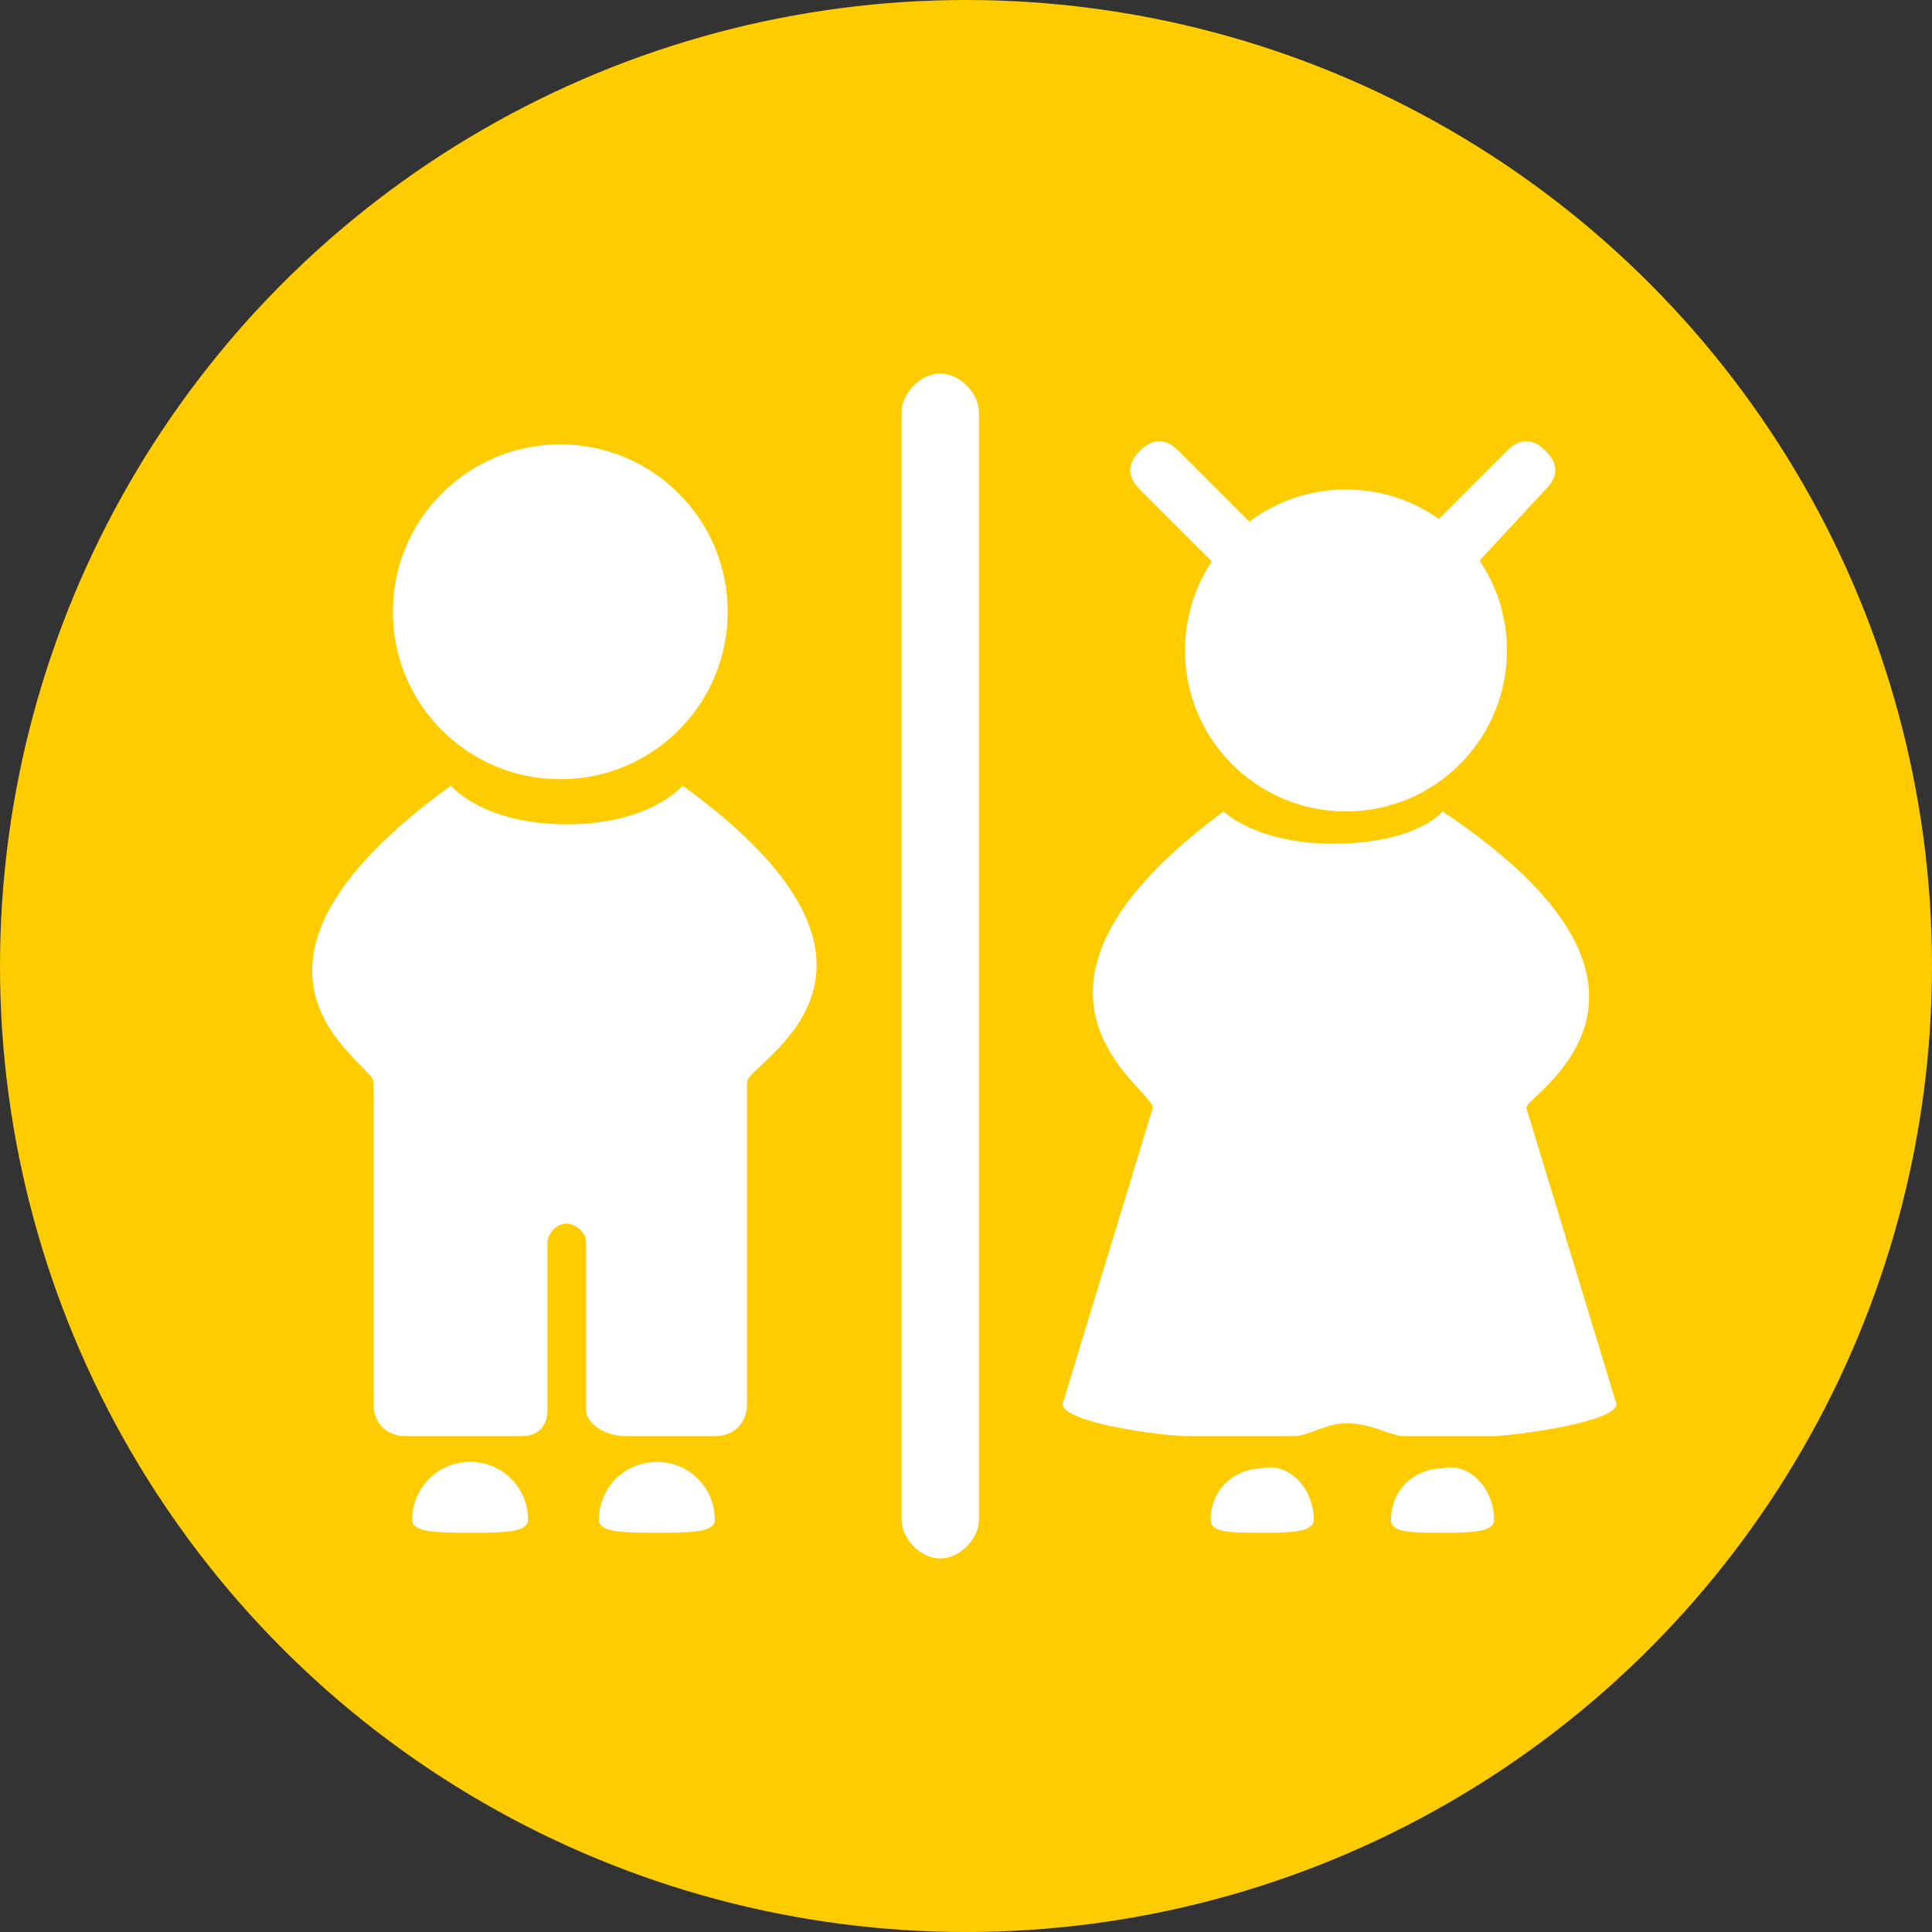
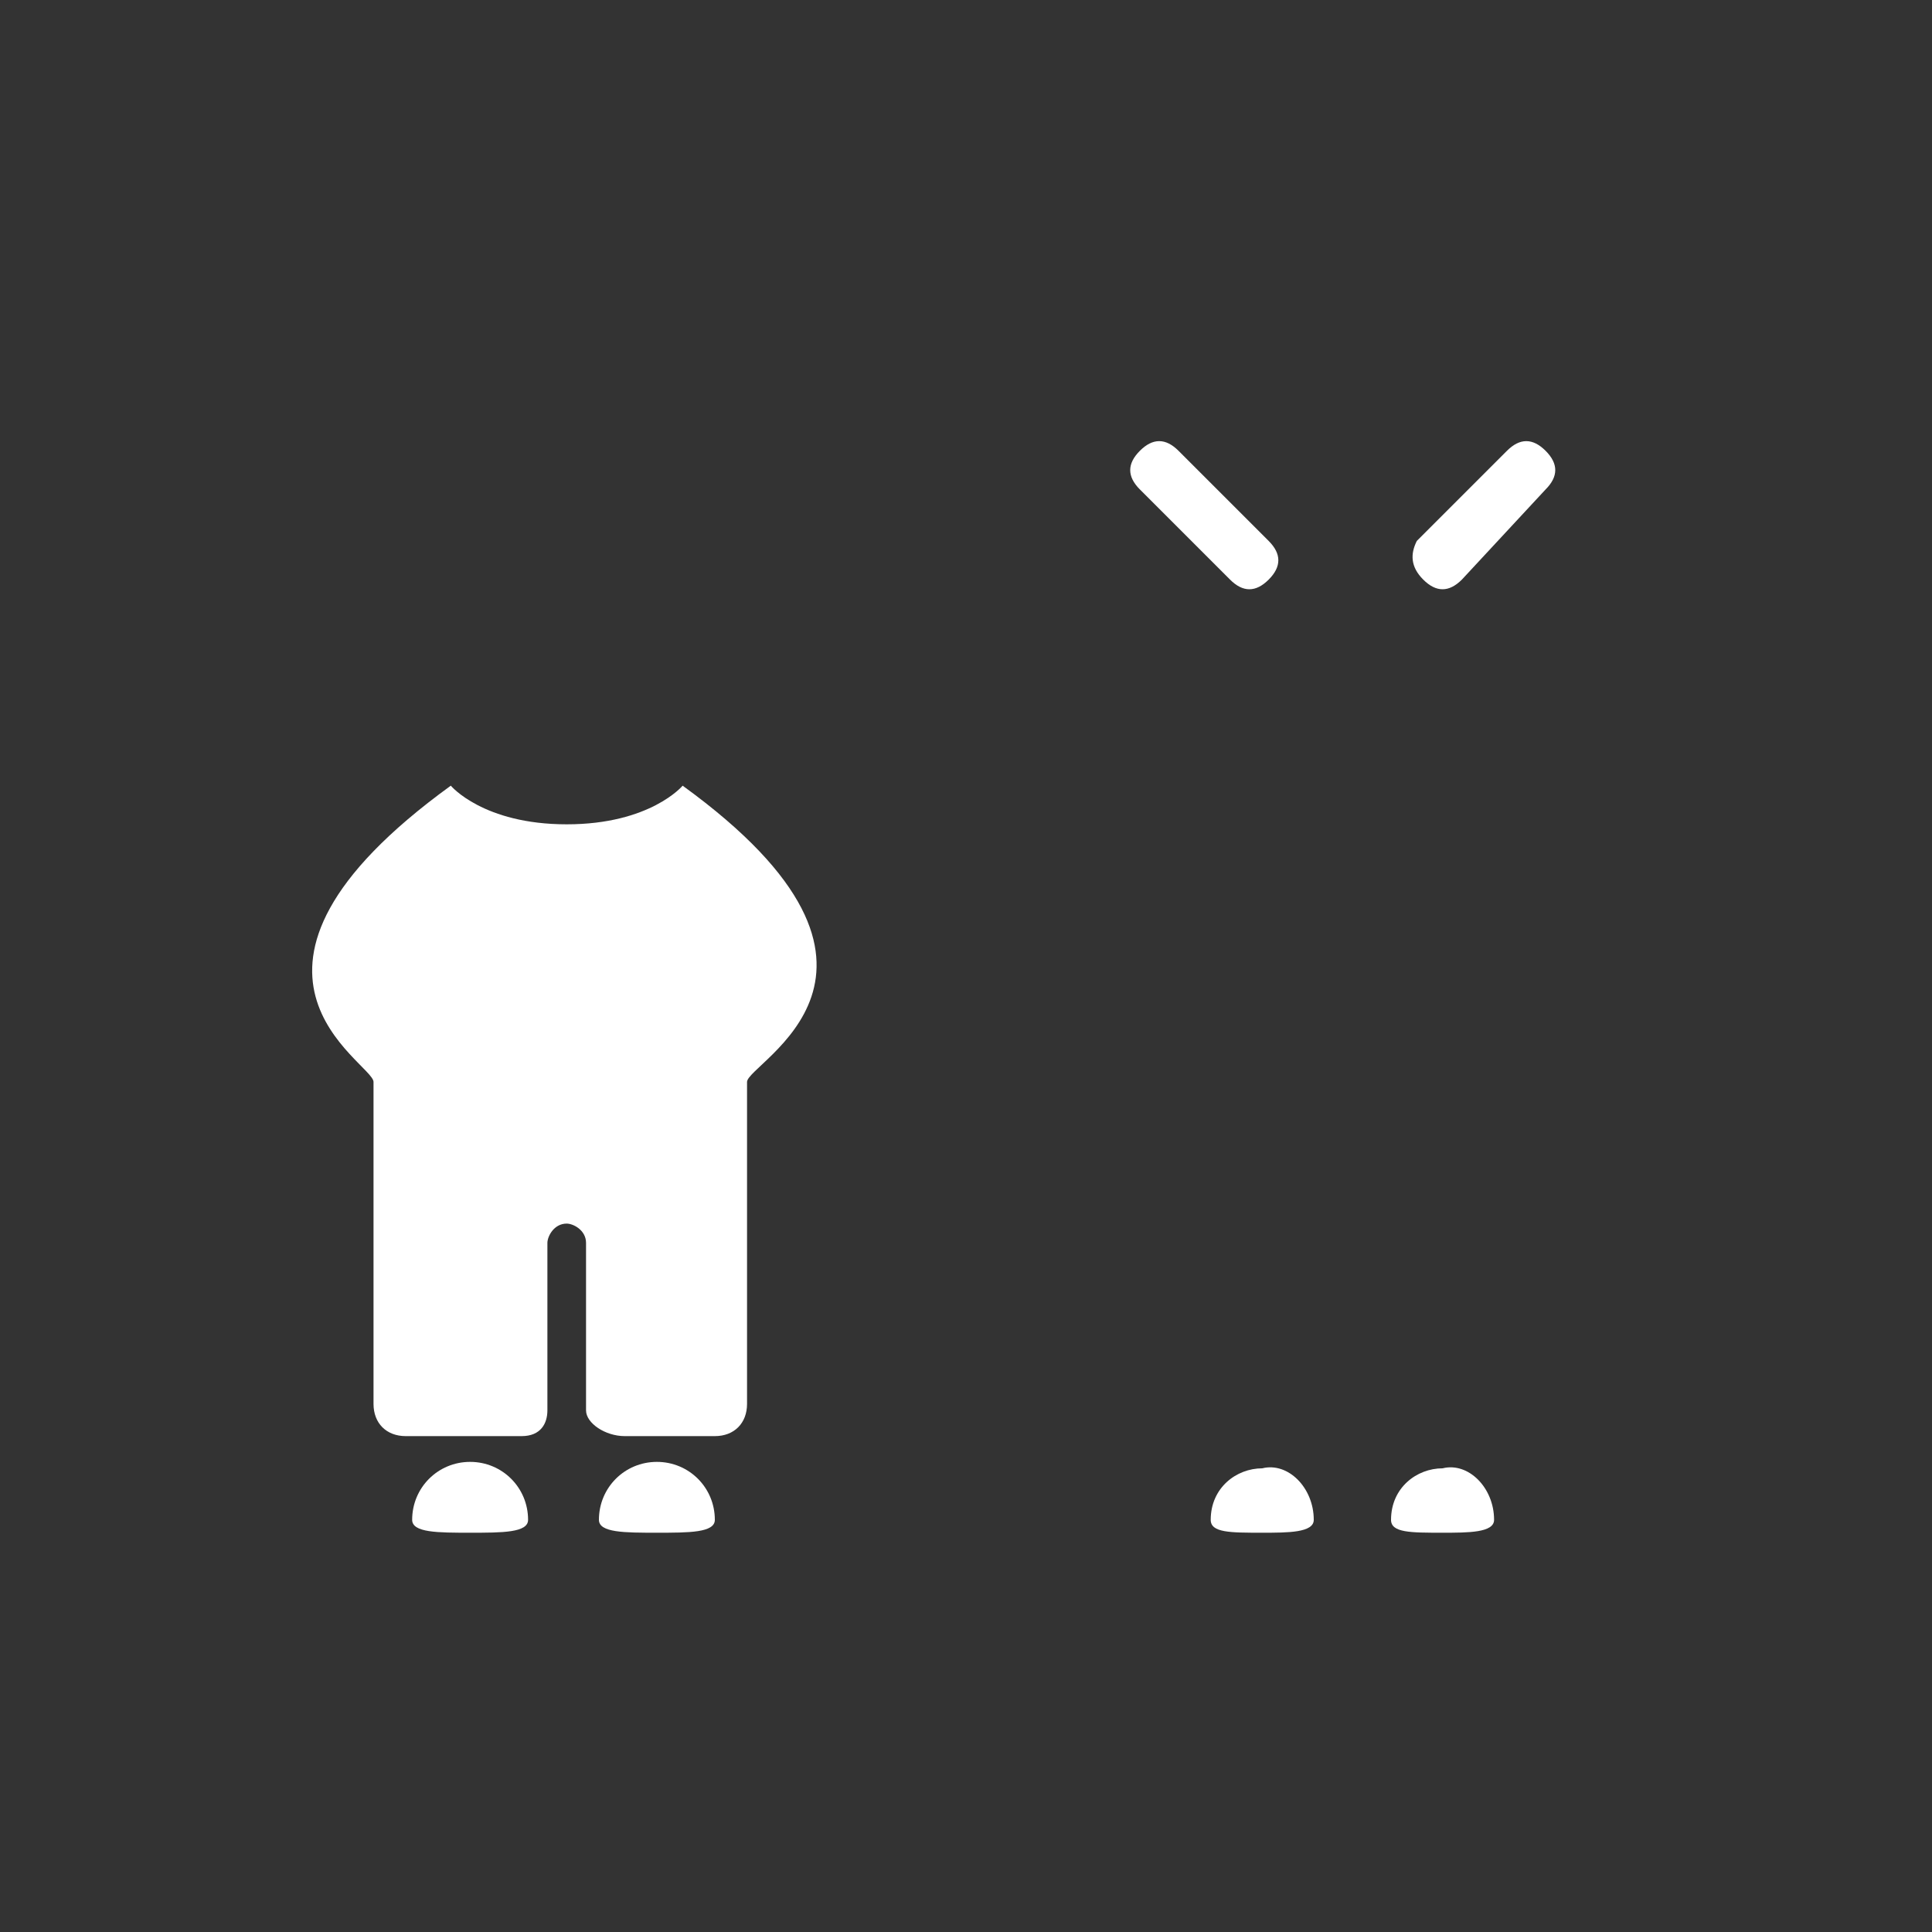
<svg xmlns="http://www.w3.org/2000/svg" version="1.1" x="0px" y="0px" width="30px" height="30px" viewBox="0 0 30 30" enable-background="new 0 0 30 30" xml:space="preserve">
  <rect x="0" y="0" width="30" height="30" fill="#333333" stroke="none" />
  <defs>
</defs>
-   <circle fill="#FFCC00" cx="15" cy="15" r="15" />
  <g>
    <path fill="#FFFFFF" d="M11.6,16.8v5c0,0.3-0.2,0.5-0.5,0.5H9.7c-0.3,0-0.6-0.2-0.6-0.4v-2.6c0-0.2-0.2-0.3-0.3-0.3   c-0.2,0-0.3,0.2-0.3,0.3v2.6c0,0.2-0.1,0.4-0.4,0.4H6.3c-0.3,0-0.5-0.2-0.5-0.5v-5c0-0.3-2.8-1.7,1.2-4.6c0,0,0.5,0.6,1.8,0.6   c1.3,0,1.8-0.6,1.8-0.6C14.6,15.1,11.6,16.5,11.6,16.8z" />
    <path fill="#FFFFFF" d="M11.1,23.6c0,0.2-0.4,0.2-0.9,0.2l0,0c-0.5,0-0.9,0-0.9-0.2v0c0-0.5,0.4-0.9,0.9-0.9l0,0   C10.7,22.7,11.1,23.1,11.1,23.6L11.1,23.6z" />
    <path fill="#FFFFFF" d="M8.2,23.6c0,0.2-0.4,0.2-0.9,0.2l0,0c-0.5,0-0.9,0-0.9-0.2v0c0-0.5,0.4-0.9,0.9-0.9l0,0   C7.8,22.7,8.2,23.1,8.2,23.6L8.2,23.6z" />
-     <circle fill="#FFFFFF" cx="8.7" cy="9.5" r="2.6" />
-     <path fill="#FFFFFF" d="M23.7,17.2l1.4,4.6c0,0.3-1.7,0.5-1.9,0.5h-1.4c-0.2,0-0.5-0.2-0.9-0.2c-0.3,0-0.6,0.2-0.8,0.2h-1.7   c-0.3,0-1.9-0.2-1.9-0.5l1.4-4.6c0-0.3-2.7-1.8,1.1-4.6c0,0,0.5,0.5,1.7,0.5c1.3,0,1.7-0.5,1.7-0.5C26.6,15.4,23.7,17,23.7,17.2z" />
    <path fill="#FFFFFF" d="M23.2,23.6c0,0.2-0.4,0.2-0.8,0.2l0,0c-0.5,0-0.8,0-0.8-0.2v0c0-0.5,0.4-0.8,0.8-0.8l0,0   C22.8,22.7,23.2,23.1,23.2,23.6L23.2,23.6z" />
    <path fill="#FFFFFF" d="M20.4,23.6c0,0.2-0.4,0.2-0.8,0.2l0,0c-0.5,0-0.8,0-0.8-0.2v0c0-0.5,0.4-0.8,0.8-0.8l0,0   C20,22.7,20.4,23.1,20.4,23.6L20.4,23.6z" />
-     <circle fill="#FFFFFF" cx="20.9" cy="10.1" r="2.5" />
    <path fill="#FFFFFF" d="M19.7,9c-0.2,0.2-0.4,0.2-0.6,0l-1.4-1.4c-0.2-0.2-0.2-0.4,0-0.6l0,0c0.2-0.2,0.4-0.2,0.6,0l1.4,1.4   C19.9,8.6,19.9,8.8,19.7,9L19.7,9z" />
    <path fill="#FFFFFF" d="M22.1,9c0.2,0.2,0.4,0.2,0.6,0L24,7.6c0.2-0.2,0.2-0.4,0-0.6l0,0c-0.2-0.2-0.4-0.2-0.6,0l-1.4,1.4   C21.9,8.6,21.9,8.8,22.1,9L22.1,9z" />
-     <path fill="#FFFFFF" d="M15.2,23.6c0,0.3-0.3,0.6-0.6,0.6l0,0c-0.3,0-0.6-0.3-0.6-0.6V6.4c0-0.3,0.3-0.6,0.6-0.6l0,0   c0.3,0,0.6,0.3,0.6,0.6V23.6z" />
  </g>
</svg>